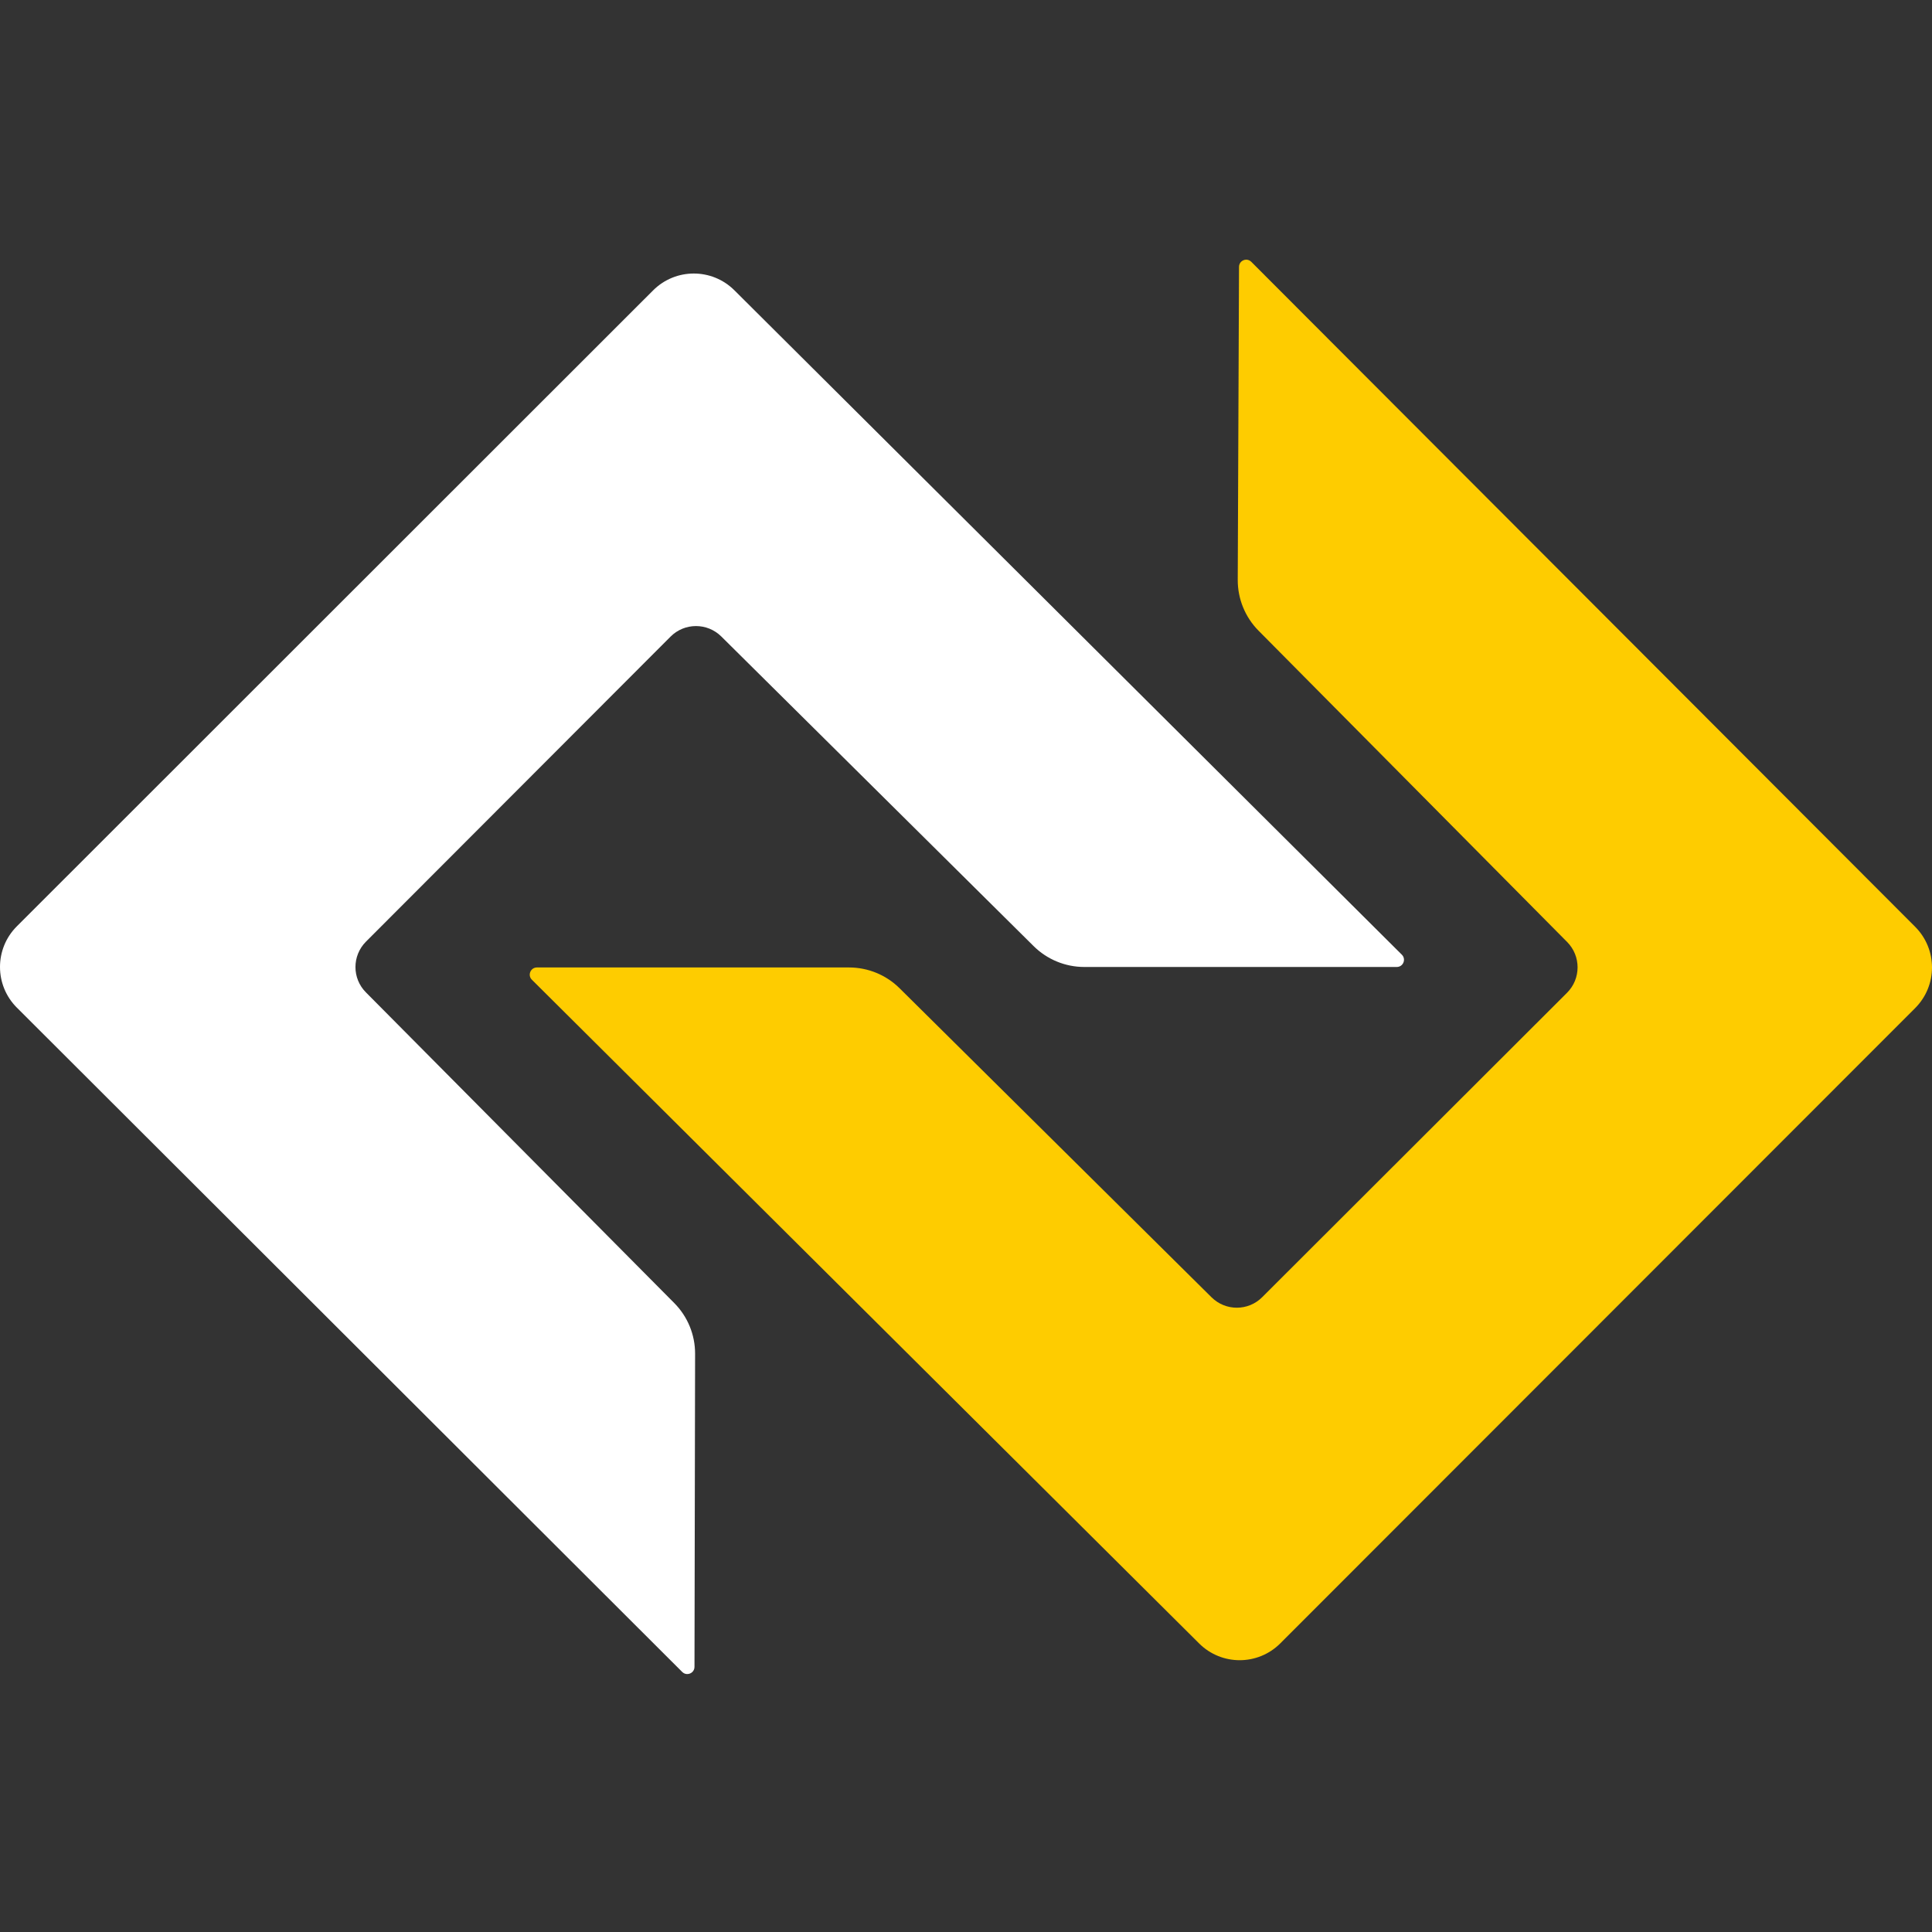
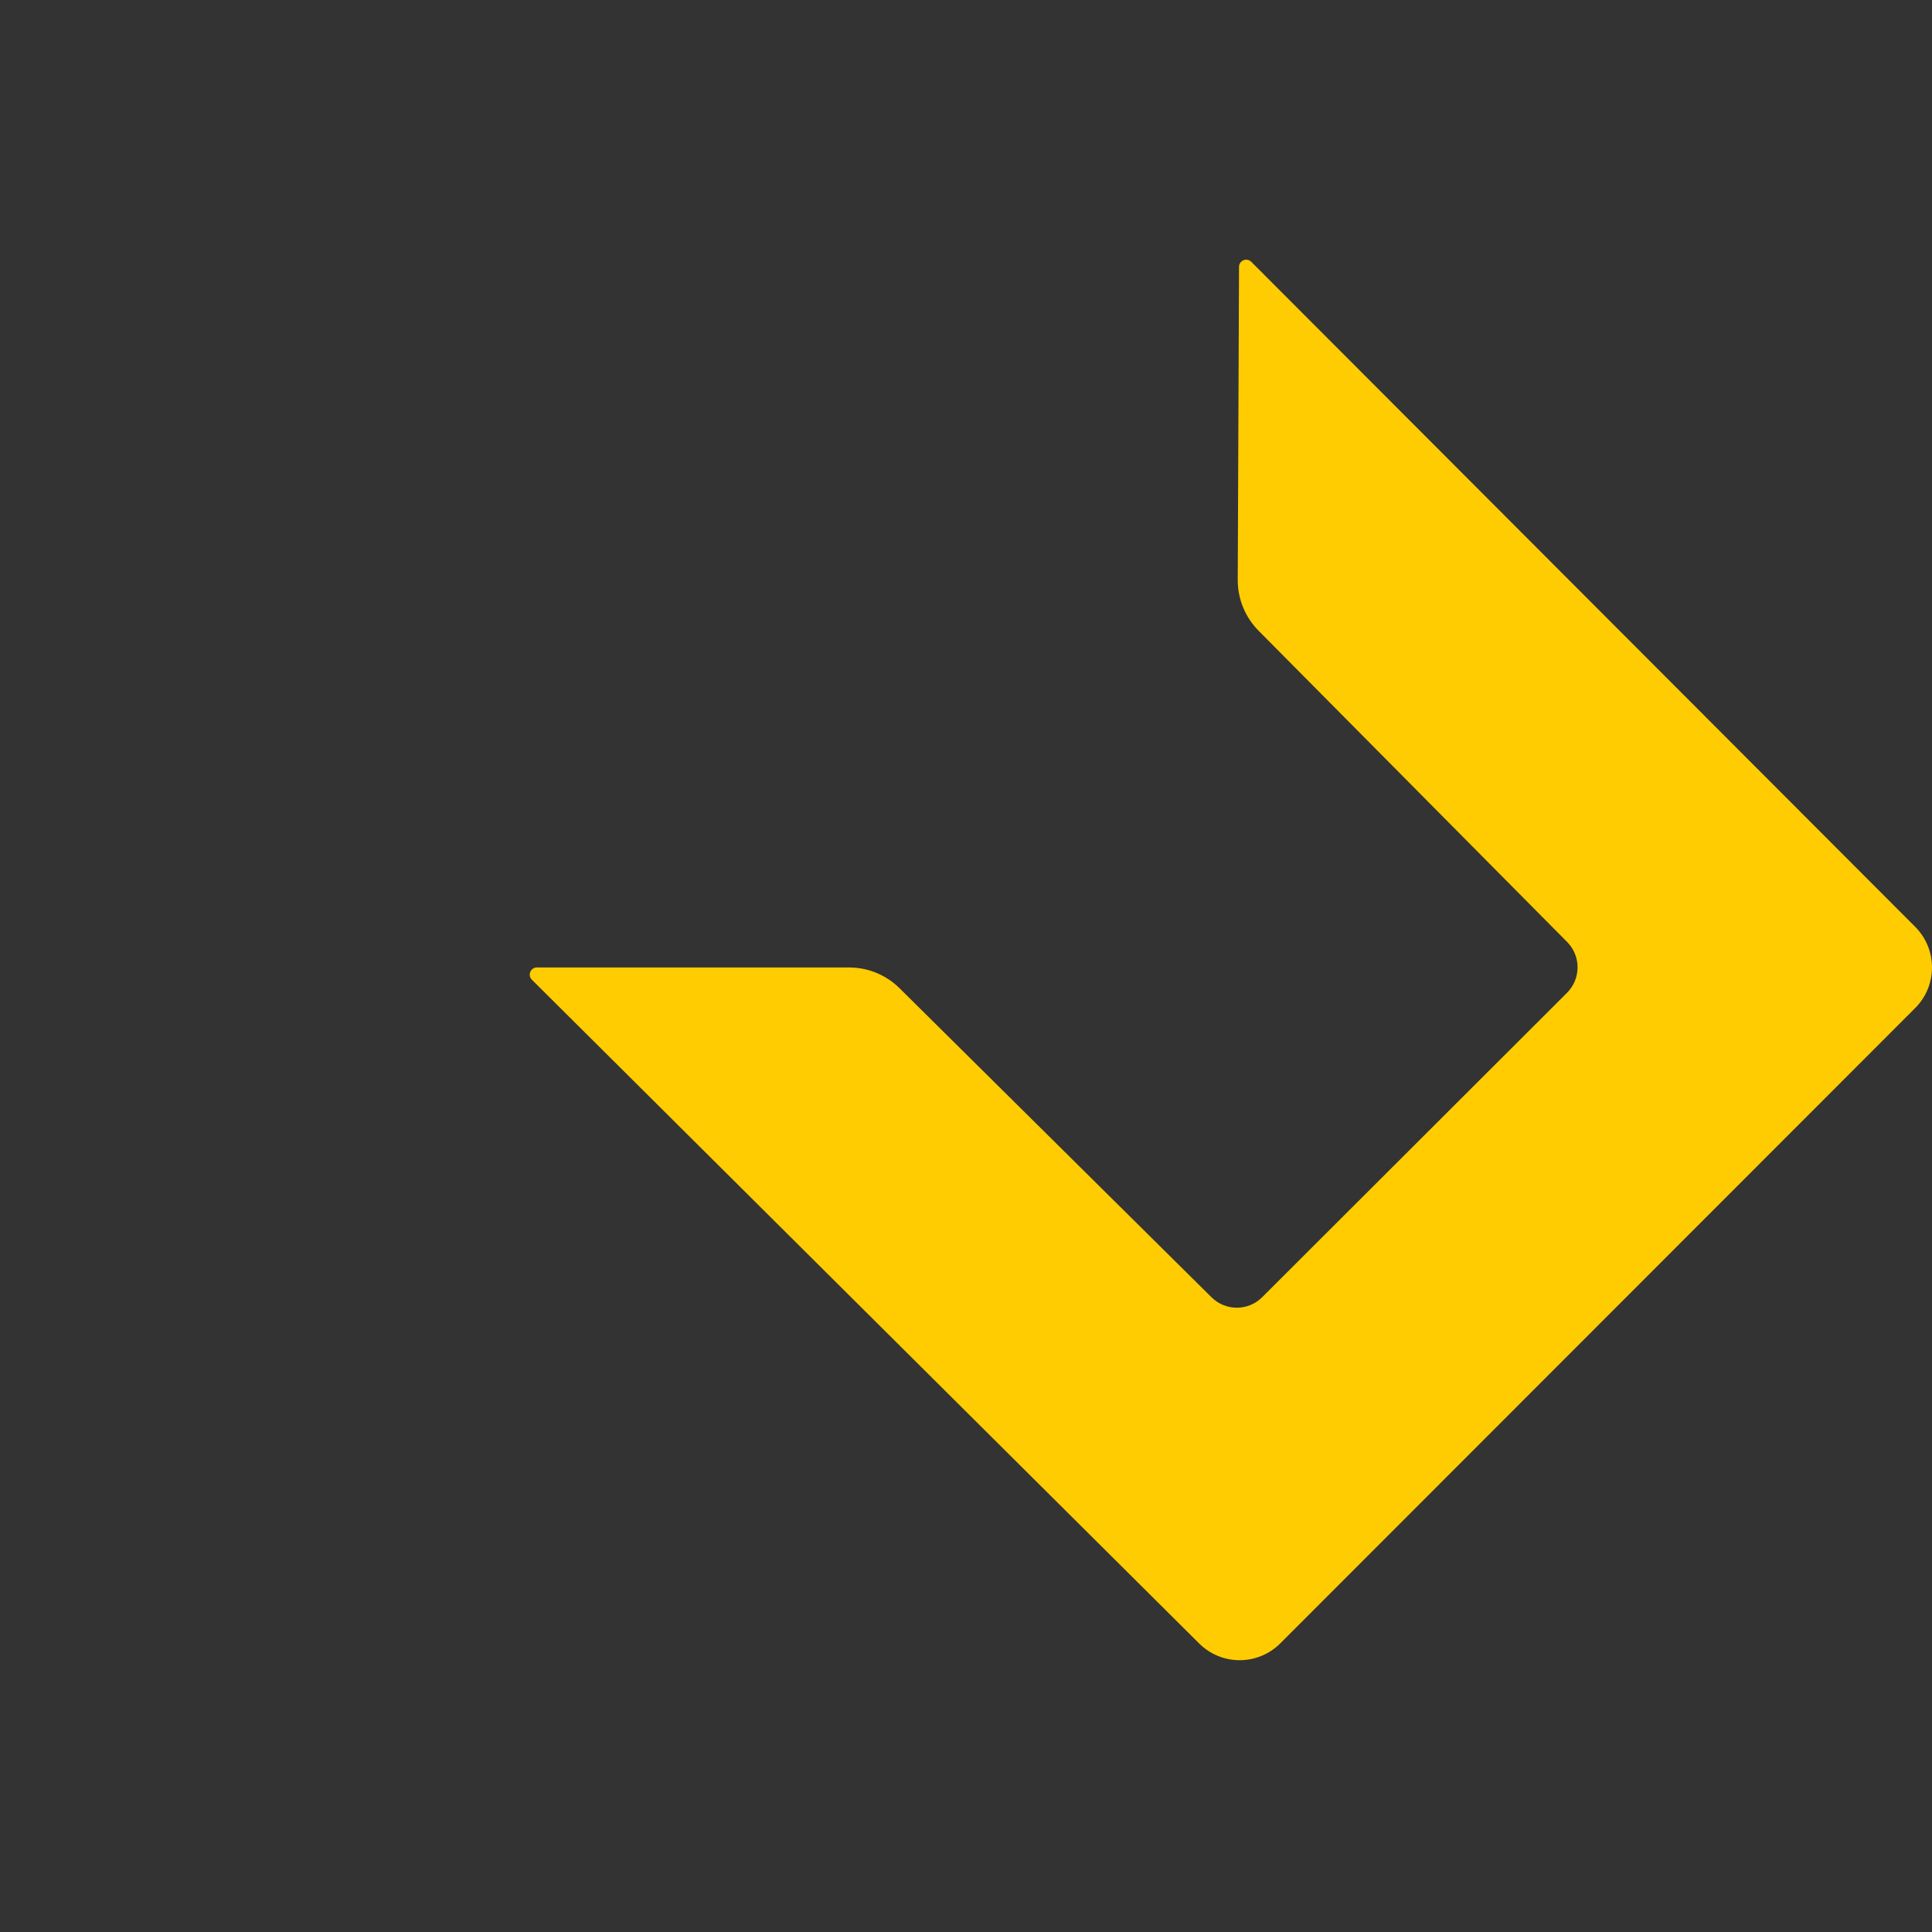
<svg xmlns="http://www.w3.org/2000/svg" width="1116" height="1116" viewBox="0 0 1116 1116" fill="none">
  <rect x="0" y="0" width="1116" height="1116" fill="#333333" stroke="none" />
-   <path fill-rule="evenodd" clip-rule="evenodd" d="M394.071 965.783L9.739 582.053C-3.244 569.077 -3.244 548.053 9.723 535.078L377.271 167.728C390.238 154.774 411.238 154.753 424.22 167.692L809.77 551.474C812.4 554.087 810.531 558.563 806.825 558.563H626.332C615.365 558.563 604.866 554.234 597.07 546.516L416.666 367.671C408.534 359.601 395.42 359.638 387.346 367.729L211.389 543.939C203.33 552.03 203.293 565.116 211.352 573.222L389.477 752.697C397.221 760.488 401.552 771.04 401.515 782.016L401.163 962.839C401.163 965.337 399.142 966.984 397.016 967H396.869C395.887 966.984 394.884 966.596 394.071 965.783Z" fill="white" />
  <path fill-rule="evenodd" clip-rule="evenodd" d="M722.79 151.238L1106.28 535.355C1112.76 541.856 1116 550.35 1116 558.844C1116 567.339 1112.74 575.838 1106.27 582.313L739.548 949.273C726.618 962.212 705.661 962.248 692.694 949.347L307.24 565.933C304.597 563.341 306.464 558.844 310.16 558.844H490.432C501.385 558.844 511.872 563.157 519.637 570.859L699.836 749.376C707.958 757.409 721.013 757.393 729.077 749.319L905.186 573.467C913.271 565.377 913.308 552.276 905.265 544.149L727.006 364.336C719.257 356.524 714.931 345.957 714.968 334.944L715.707 154.166C715.707 151.721 717.631 150.11 719.702 150H719.996C720.976 150.037 721.978 150.425 722.79 151.238Z" fill="#FECC00" />
</svg>